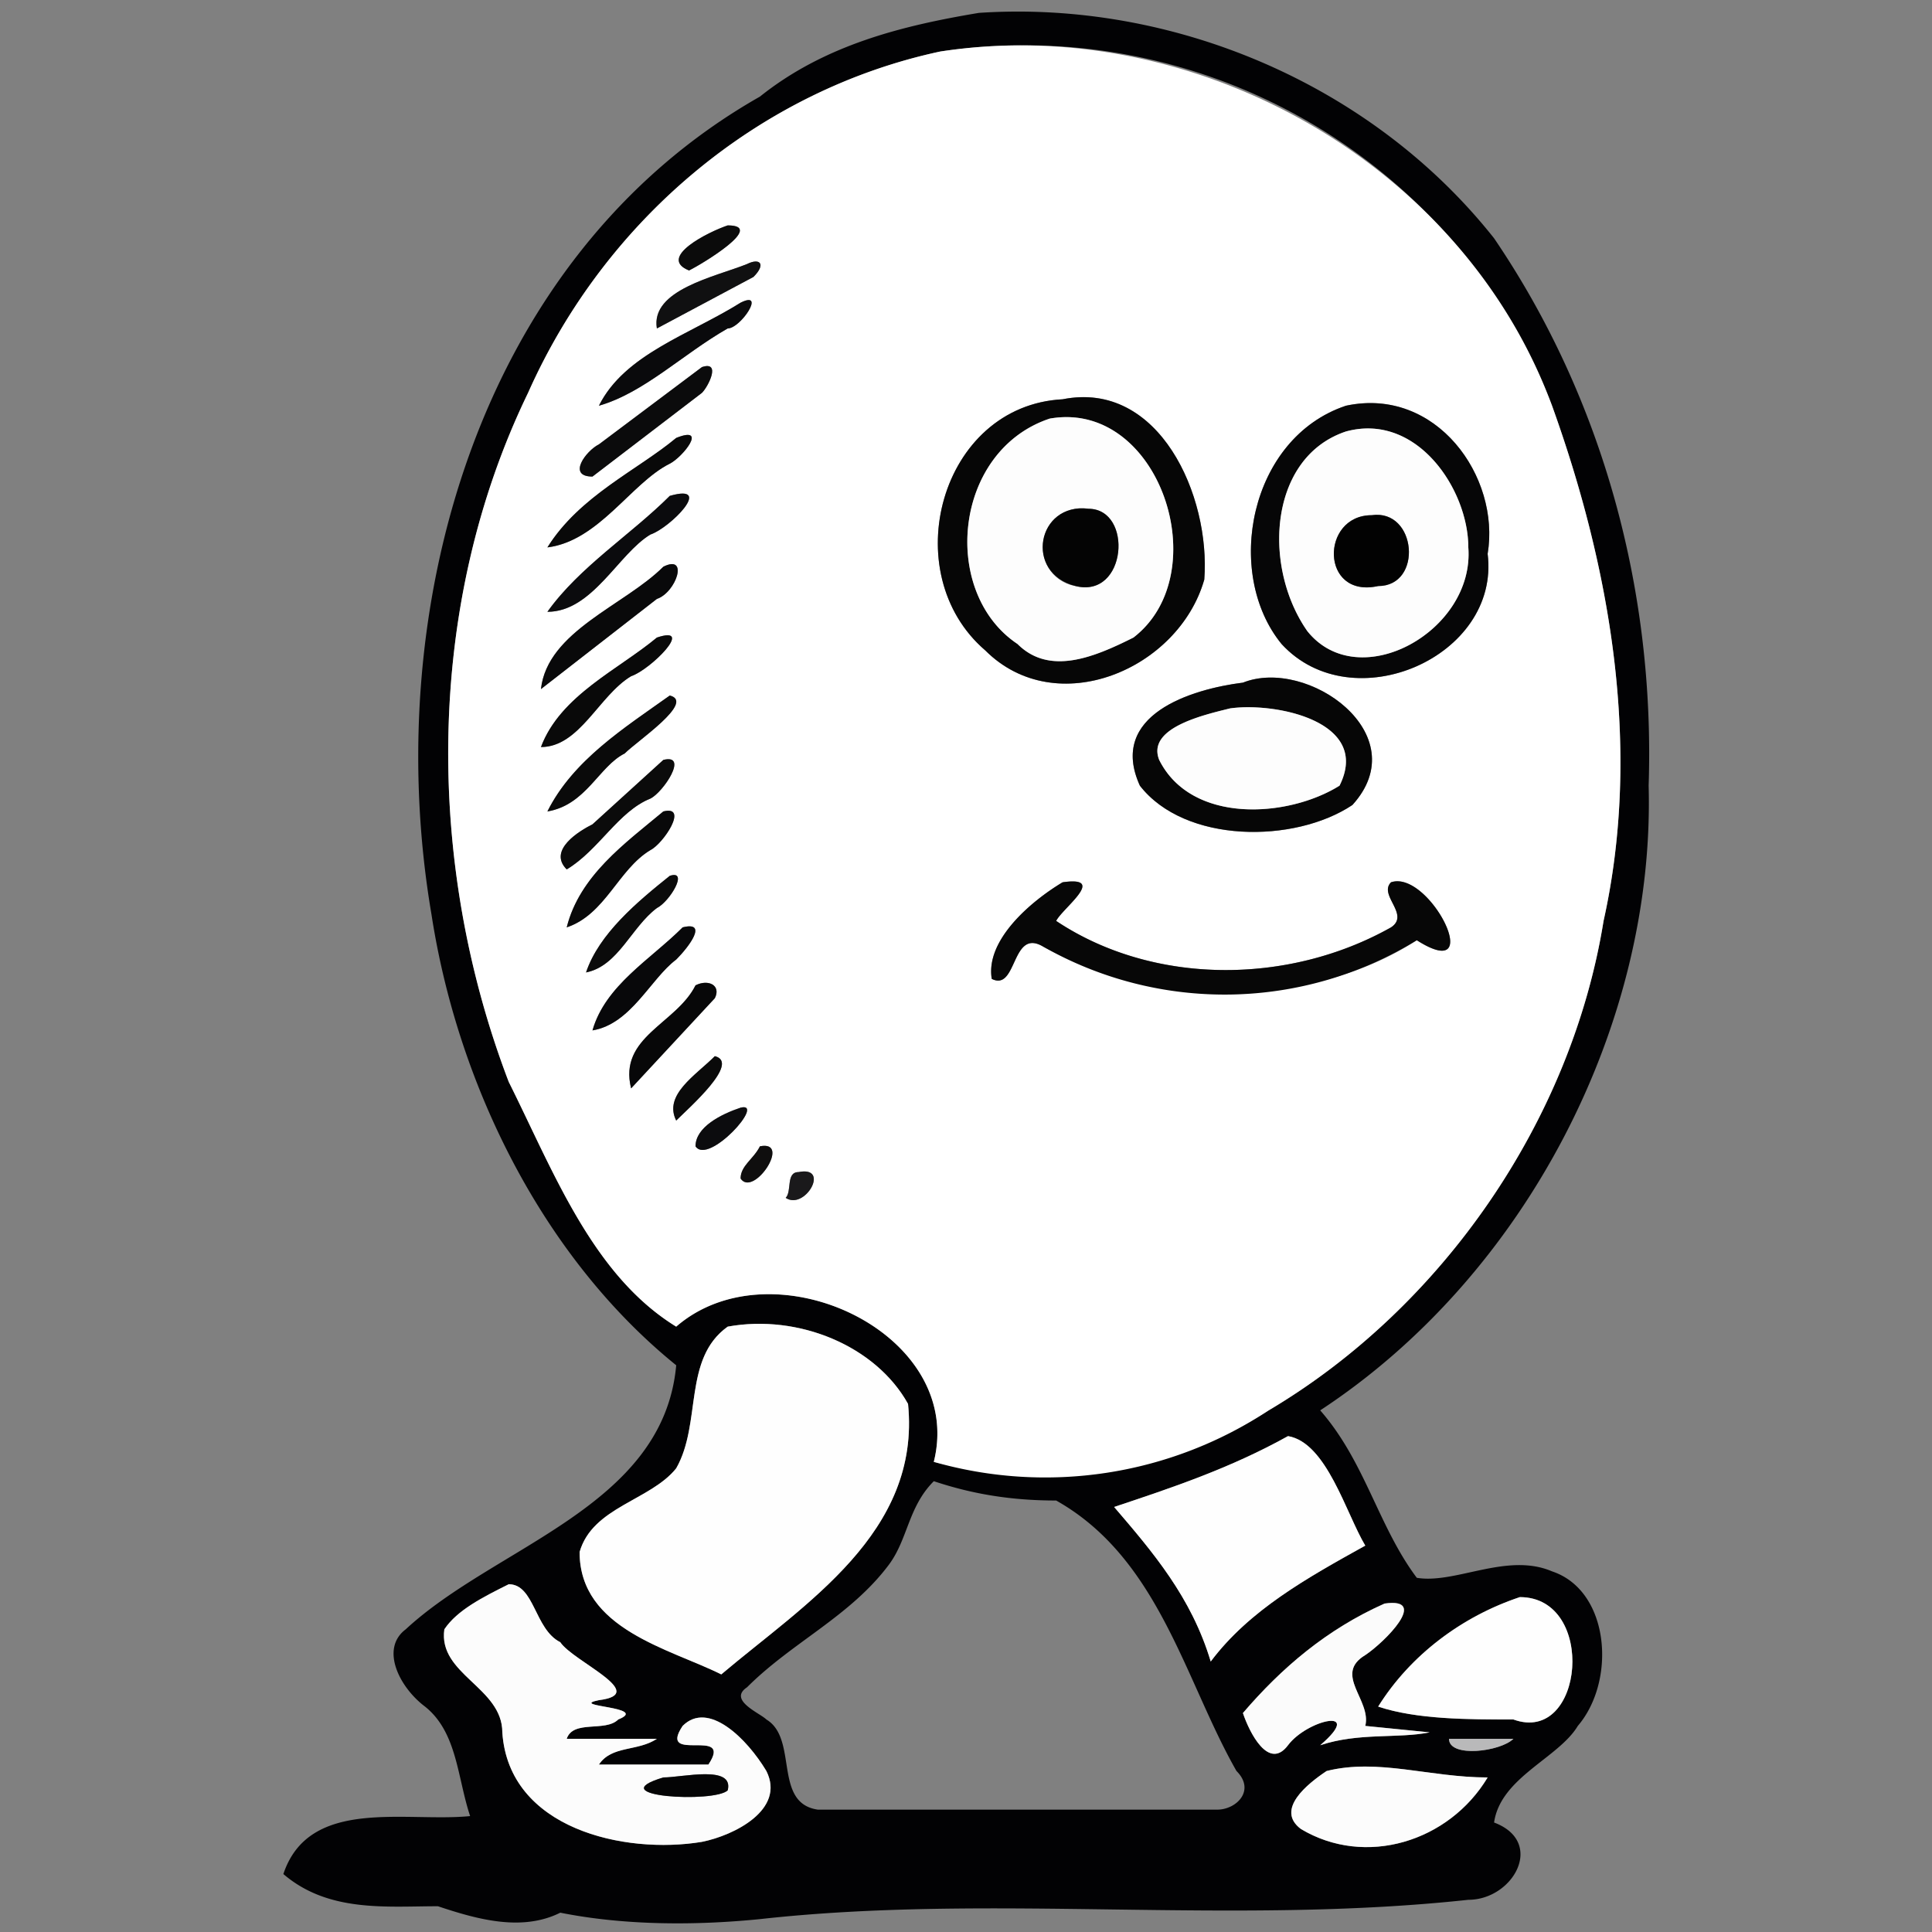
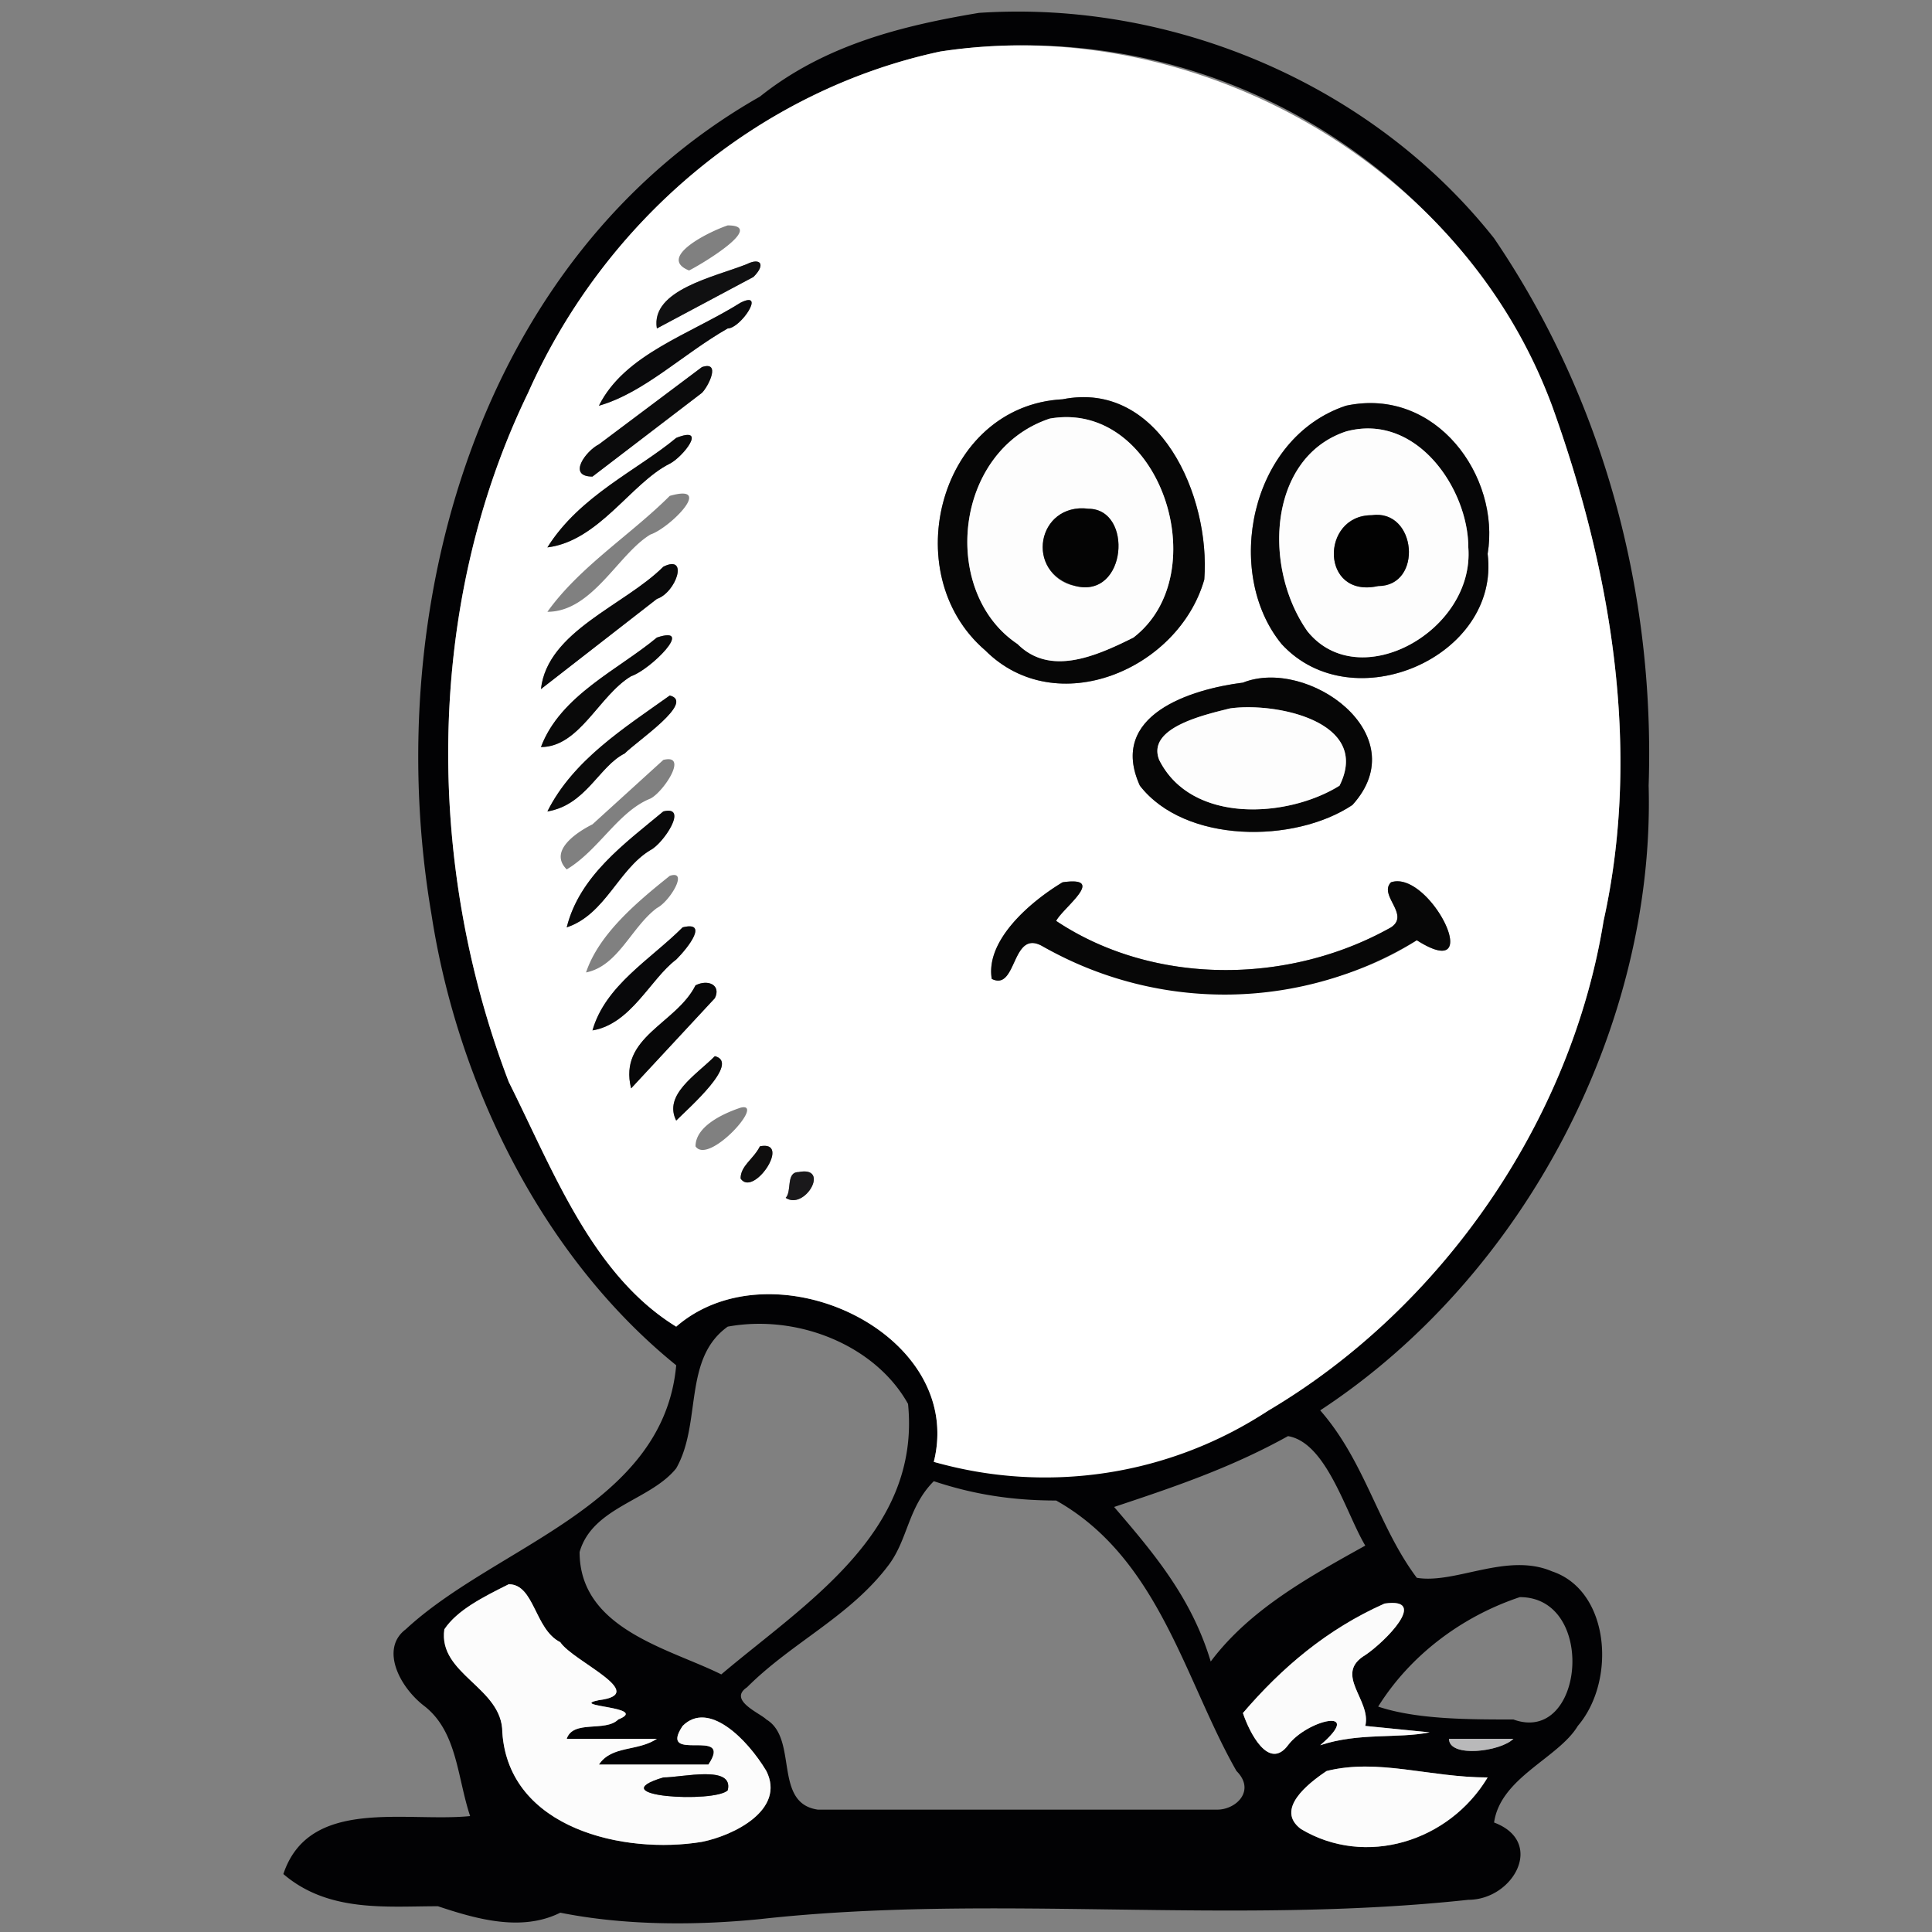
<svg xmlns="http://www.w3.org/2000/svg" style="background-color:#FFDC53" xml:space="preserve" fill-rule="evenodd" stroke-linejoin="round" stroke-miterlimit="2" clip-rule="evenodd" viewBox="0 0 300 300">
  <rect x="0" y="0" width="300" height="300" fill="#808080" stroke="none" />
  <g fill-rule="nonzero">
    <path fill="#020204" d="M152 2c30-2 61 11 80 35 17 25 25 55 24 85 1 37-19 76-51 97 7 8 9 18 15 26 6 1 14-4 21-1 9 3 10 17 4 24-3 5-12 8-13 15 8 3 3 12-4 12-37 4-74-1-110 3-10 1-21 1-31-1-6 3-13 1-19-1-8 0-17 1-24-5 4-12 19-8 29-9-2-6-2-13-7-17-4-3-7-9-3-12 14-13 40-19 42-41-21-17-34-44-38-70-8-47 7-102 51-127 10-8 22-11 34-13Zm-6 6c-28 6-52 26-64 53-16 33-16 73-3 107 7 14 13 30 26 38 15-13 45 1 40 21 17 4 36 2 52-8 27-16 47-45 52-76 6-27 1-55-8-80a88 88 0 0 0-95-55Zm-33 198c-7 5-4 15-8 22-4 5-13 6-15 13 0 12 14 15 22 19 13-11 31-22 29-42-5-9-17-14-28-12Zm87 17c-9 5-18 8-27 11 6 7 12 14 15 24 6-8 15-13 24-18-3-5-6-16-12-17Zm-55 7c-4 4-4 9-7 13-6 8-15 12-22 19-3 2 2 4 3 5 5 3 1 13 8 14h62c3 0 6-3 3-6-8-14-12-33-28-42-7 0-13-1-19-3Zm-66 16c-4 2-8 4-10 7-1 7 9 9 9 16 1 15 19 19 31 17 5-1 13-5 10-11-3-5-9-11-13-7-4 6 8 0 4 6H93c2-3 6-2 9-4H88c1-3 6-1 8-3 5-2-8-2-3-3 8-1-4-6-6-9-4-2-4-9-8-9Zm157 2c-9 3-17 9-22 17 6 2 14 2 21 2 11 4 13-19 1-19Zm-21 1c-9 4-16 10-22 17 1 3 4 9 7 5s12-6 5 0c6-2 12-1 17-2l-10-1c1-4-5-8 0-11 3-2 10-9 3-8Zm10 21c0 3 8 2 10 0h-10Zm-19 5c-3 2-8 6-4 9 10 6 23 2 29-8-9 0-17-3-25-1Z" />
    <path fill="#fff" d="M146 8c39-6 81 17 95 55 9 25 14 53 8 80-5 31-25 60-52 76a63 63 0 0 1-52 8c5-20-25-34-40-21-13-8-19-24-26-38-13-34-13-74 3-107 12-27 36-47 64-53Zm-33 27c-3 1-11 5-6 7 2-1 12-7 6-7Zm3 6c-5 2-15 4-14 10l15-8c2-2 1-3-1-2Zm-1 6c-8 5-18 8-22 16 7-2 13-8 20-12 2 0 6-6 2-4Zm-6 10L93 69c-2 1-5 5-1 5l17-13c1-1 3-5 0-4Zm56 5c-19 1-26 27-12 39 11 11 30 3 34-11 1-13-7-31-22-28Zm44 1c-15 5-19 26-10 37 11 12 34 2 32-14 2-12-8-26-22-23Zm-104 5c-6 5-15 9-20 17 8-1 13-10 19-13 2-1 6-6 1-4Zm-1 9c-6 6-14 11-19 18 7 0 11-9 16-12 3-1 10-8 3-6Zm-1 11c-6 6-18 10-19 19l18-14c3-1 5-7 1-5Zm-1 11c-6 5-15 9-18 17 6 0 9-8 14-11 3-1 10-8 4-6Zm91 7c-8 1-21 5-16 16 7 9 24 9 33 3 10-11-7-23-17-19Zm-89 2c-7 5-15 10-19 18 6-1 8-7 12-9 2-2 11-8 7-9Zm-1 10-11 10c-2 1-7 4-4 7 5-3 8-9 13-11 2-1 6-7 2-6Zm0 8c-6 5-13 10-15 18 6-2 8-9 13-12 2-1 6-7 2-6Zm1 10c-5 4-11 9-13 15 5-1 7-7 11-10 2-1 5-6 2-5Zm61 1c-5 3-12 9-11 15 4 2 3-8 8-5 17 9 41 10 58-1 11 7 2-11-4-9-2 2 3 5 0 7-16 9-37 9-52-1 1-2 8-7 1-6Zm-59 7c-5 5-12 9-14 16 6-1 9-8 13-11 2-2 5-6 1-5Zm2 9c-3 6-12 8-10 16l13-14c1-2-1-3-3-2Zm3 11c-3 3-8 6-6 10 2-2 10-9 6-10Zm4 8c-3 1-7 3-7 6 2 3 11-7 7-6Zm3 6c-1 2-3 3-3 5 2 3 8-6 3-5Zm6 4c-2 0-1 3-2 4 3 2 7-5 2-4Z" />
-     <path fill="#0b0b0b" d="M113 35c6 0-4 6-6 7-5-2 3-6 6-7Zm-10 83c4-1 0 5-2 6-5 2-8 8-13 11-3-3 2-6 4-7l11-10Zm1 18c3-1 0 4-2 5-4 3-6 9-11 10 2-6 8-11 13-15Z" />
    <path fill="#101011" d="M116 41c2-1 3 0 1 2l-15 8c-1-6 9-8 14-10Z" />
    <path fill="#0a0a0c" d="M115 47c4-2 0 4-2 4-7 4-13 10-20 12 4-8 14-11 22-16Z" />
    <path fill="#0b0b0c" d="M109 57c3-1 1 3 0 4L92 74c-4 0-1-4 1-5l16-12Z" />
    <path fill="#060606" d="M165 62c15-3 23 15 22 28-4 14-23 22-34 11-14-12-7-38 12-39Zm-2 3c-15 5-17 27-5 35 5 5 12 2 18-1 13-10 4-37-13-34Zm30 41c10-4 27 8 17 19-9 6-26 6-33-3-5-11 8-15 16-16Zm-2 4c-4 1-13 3-11 8 5 10 20 9 28 4 5-10-10-13-17-12Z" />
    <path fill="#060607" d="M209 63c14-3 24 11 22 23 2 16-21 26-32 14-9-11-5-32 10-37Zm0 4c-12 4-13 21-6 31 8 10 26 0 25-13 0-9-8-21-19-18Z" />
    <path fill="#fdfdfd" d="M163 65c17-3 26 24 13 34-6 3-13 6-18 1-12-8-10-30 5-35Zm6 14a6 6 0 0 0-2 12c8 2 9-12 2-12Zm40-12c11-3 19 9 19 18 1 13-17 23-25 13-7-10-6-27 6-31Zm4 13c-8 0-8 13 1 11 7 0 6-12-1-11Zm-22 30c7-1 22 2 17 12-8 5-23 6-28-4-2-5 7-7 11-8Z" />
    <path fill="#090909" d="M105 68c5-2 1 3-1 4-6 3-11 12-19 13 5-8 14-12 20-17Zm-3 31c6-2-1 5-4 6-5 3-8 11-14 11 3-8 12-12 18-17Z" />
-     <path fill="#0b0b0d" d="M104 77c7-2 0 5-3 6-5 3-9 12-16 12 5-7 13-12 19-18Z" />
    <path fill="#040404" d="M169 79c7 0 6 14-2 12s-6-13 2-12Z" />
    <path fill="#020202" d="M213 80c7-1 8 11 1 11-9 2-9-11-1-11Z" />
    <path fill="#09090a" d="M103 88c4-2 2 4-1 5l-18 14c1-9 13-13 19-19Zm0 38c4-1 0 5-2 6-5 3-7 10-13 12 2-8 9-13 15-18Z" />
    <path fill="#0a0a0a" d="M104 108c4 1-5 7-7 9-4 2-6 8-12 9 4-8 12-13 19-18Zm7 56c4 1-4 8-6 10-2-4 3-7 6-10Z" />
    <path fill="#070707" d="M165 137c7-1 0 4-1 6 15 10 36 10 52 1 3-2-2-5 0-7 6-2 15 16 4 9a57 57 0 0 1-58 1c-5-3-4 7-8 5-1-6 6-12 11-15Z" />
    <path fill="#08080a" d="M106 144c4-1 1 3-1 5-4 3-7 10-13 11 2-7 9-11 14-16Z" />
    <path fill="#070708" d="M108 153c2-1 4 0 3 2l-13 14c-2-8 7-10 10-16Z" />
-     <path fill="#0c0c0e" d="M115 172c4-1-5 9-7 6 0-3 4-5 7-6Z" />
    <path fill="#0f0e0e" d="M118 178c5-1-1 8-3 5 0-2 2-3 3-5Z" />
-     <path fill="#1a191b" d="M124 182c5-1 1 6-2 4 1-1 0-4 2-4Z" />
-     <path fill="#fefefe" d="M113 206c11-2 23 3 28 12 2 20-16 31-29 42-8-4-22-7-22-19 2-7 11-8 15-13 4-7 1-17 8-22Zm87 17c6 1 9 12 12 17-9 5-18 10-24 18-3-10-9-17-15-24 9-3 18-6 27-11Zm36 25c12 0 10 23-1 19-7 0-15 0-21-2 5-8 13-14 22-17Z" />
+     <path fill="#1a191b" d="M124 182c5-1 1 6-2 4 1-1 0-4 2-4" />
    <path fill="#fcfcfc" d="M79 246c4 0 4 7 8 9 2 3 14 8 6 9-5 1 8 1 3 3-2 2-7 0-8 3h14c-3 2-7 1-9 4h17c4-6-8 0-4-6 4-4 10 2 13 7 3 6-5 10-10 11-12 2-30-2-31-17 0-7-10-9-9-16 2-3 6-5 10-7Zm24 30c-10 3 8 4 10 2 1-4-7-2-10-2Zm103-1c8-2 16 1 25 1-6 10-19 14-29 8-4-3 1-7 4-9Z" />
    <path fill="#fbfbfb" d="M215 249c7-1 0 6-3 8-5 3 1 7 0 11l10 1c-5 1-11 0-17 2 7-6-2-4-5 0s-6-2-7-5c6-7 13-13 22-17Z" />
    <path fill="#b9b9ba" d="M225 270h10c-2 2-10 3-10 0Z" />
    <path fill="#040405" d="M103 276c3 0 11-2 10 2-2 2-20 1-10-2Z" />
  </g>
</svg>